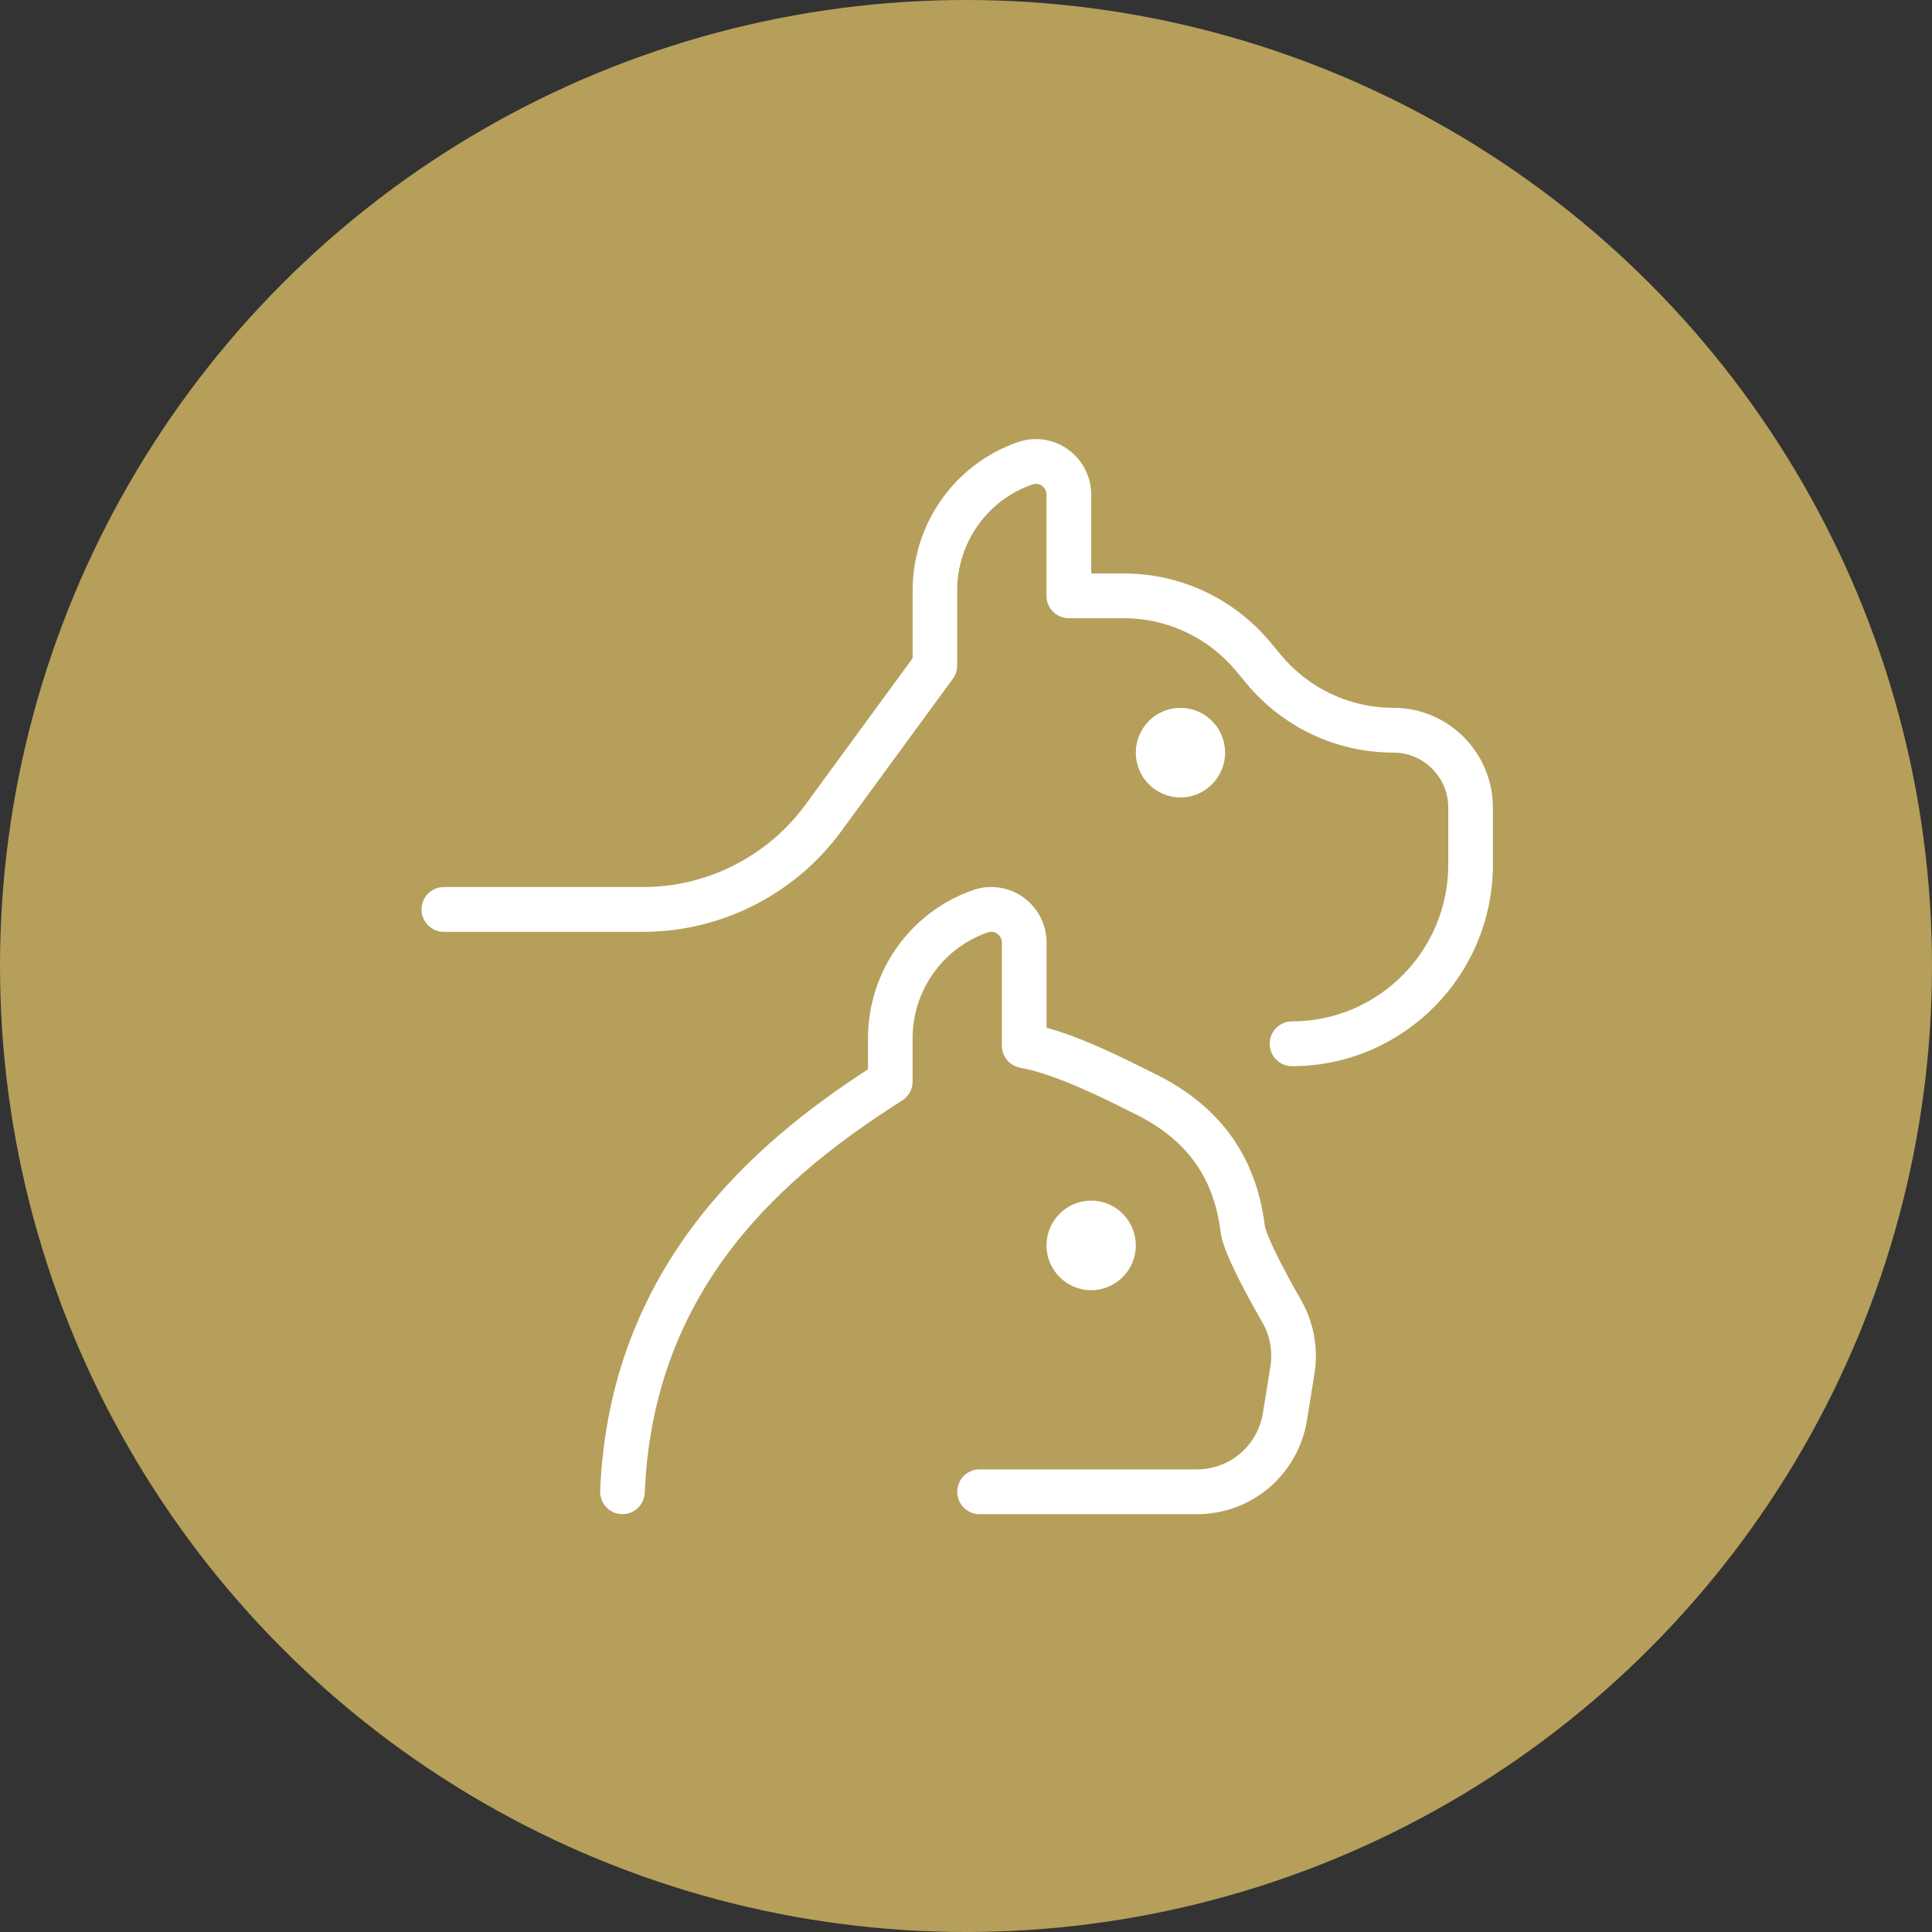
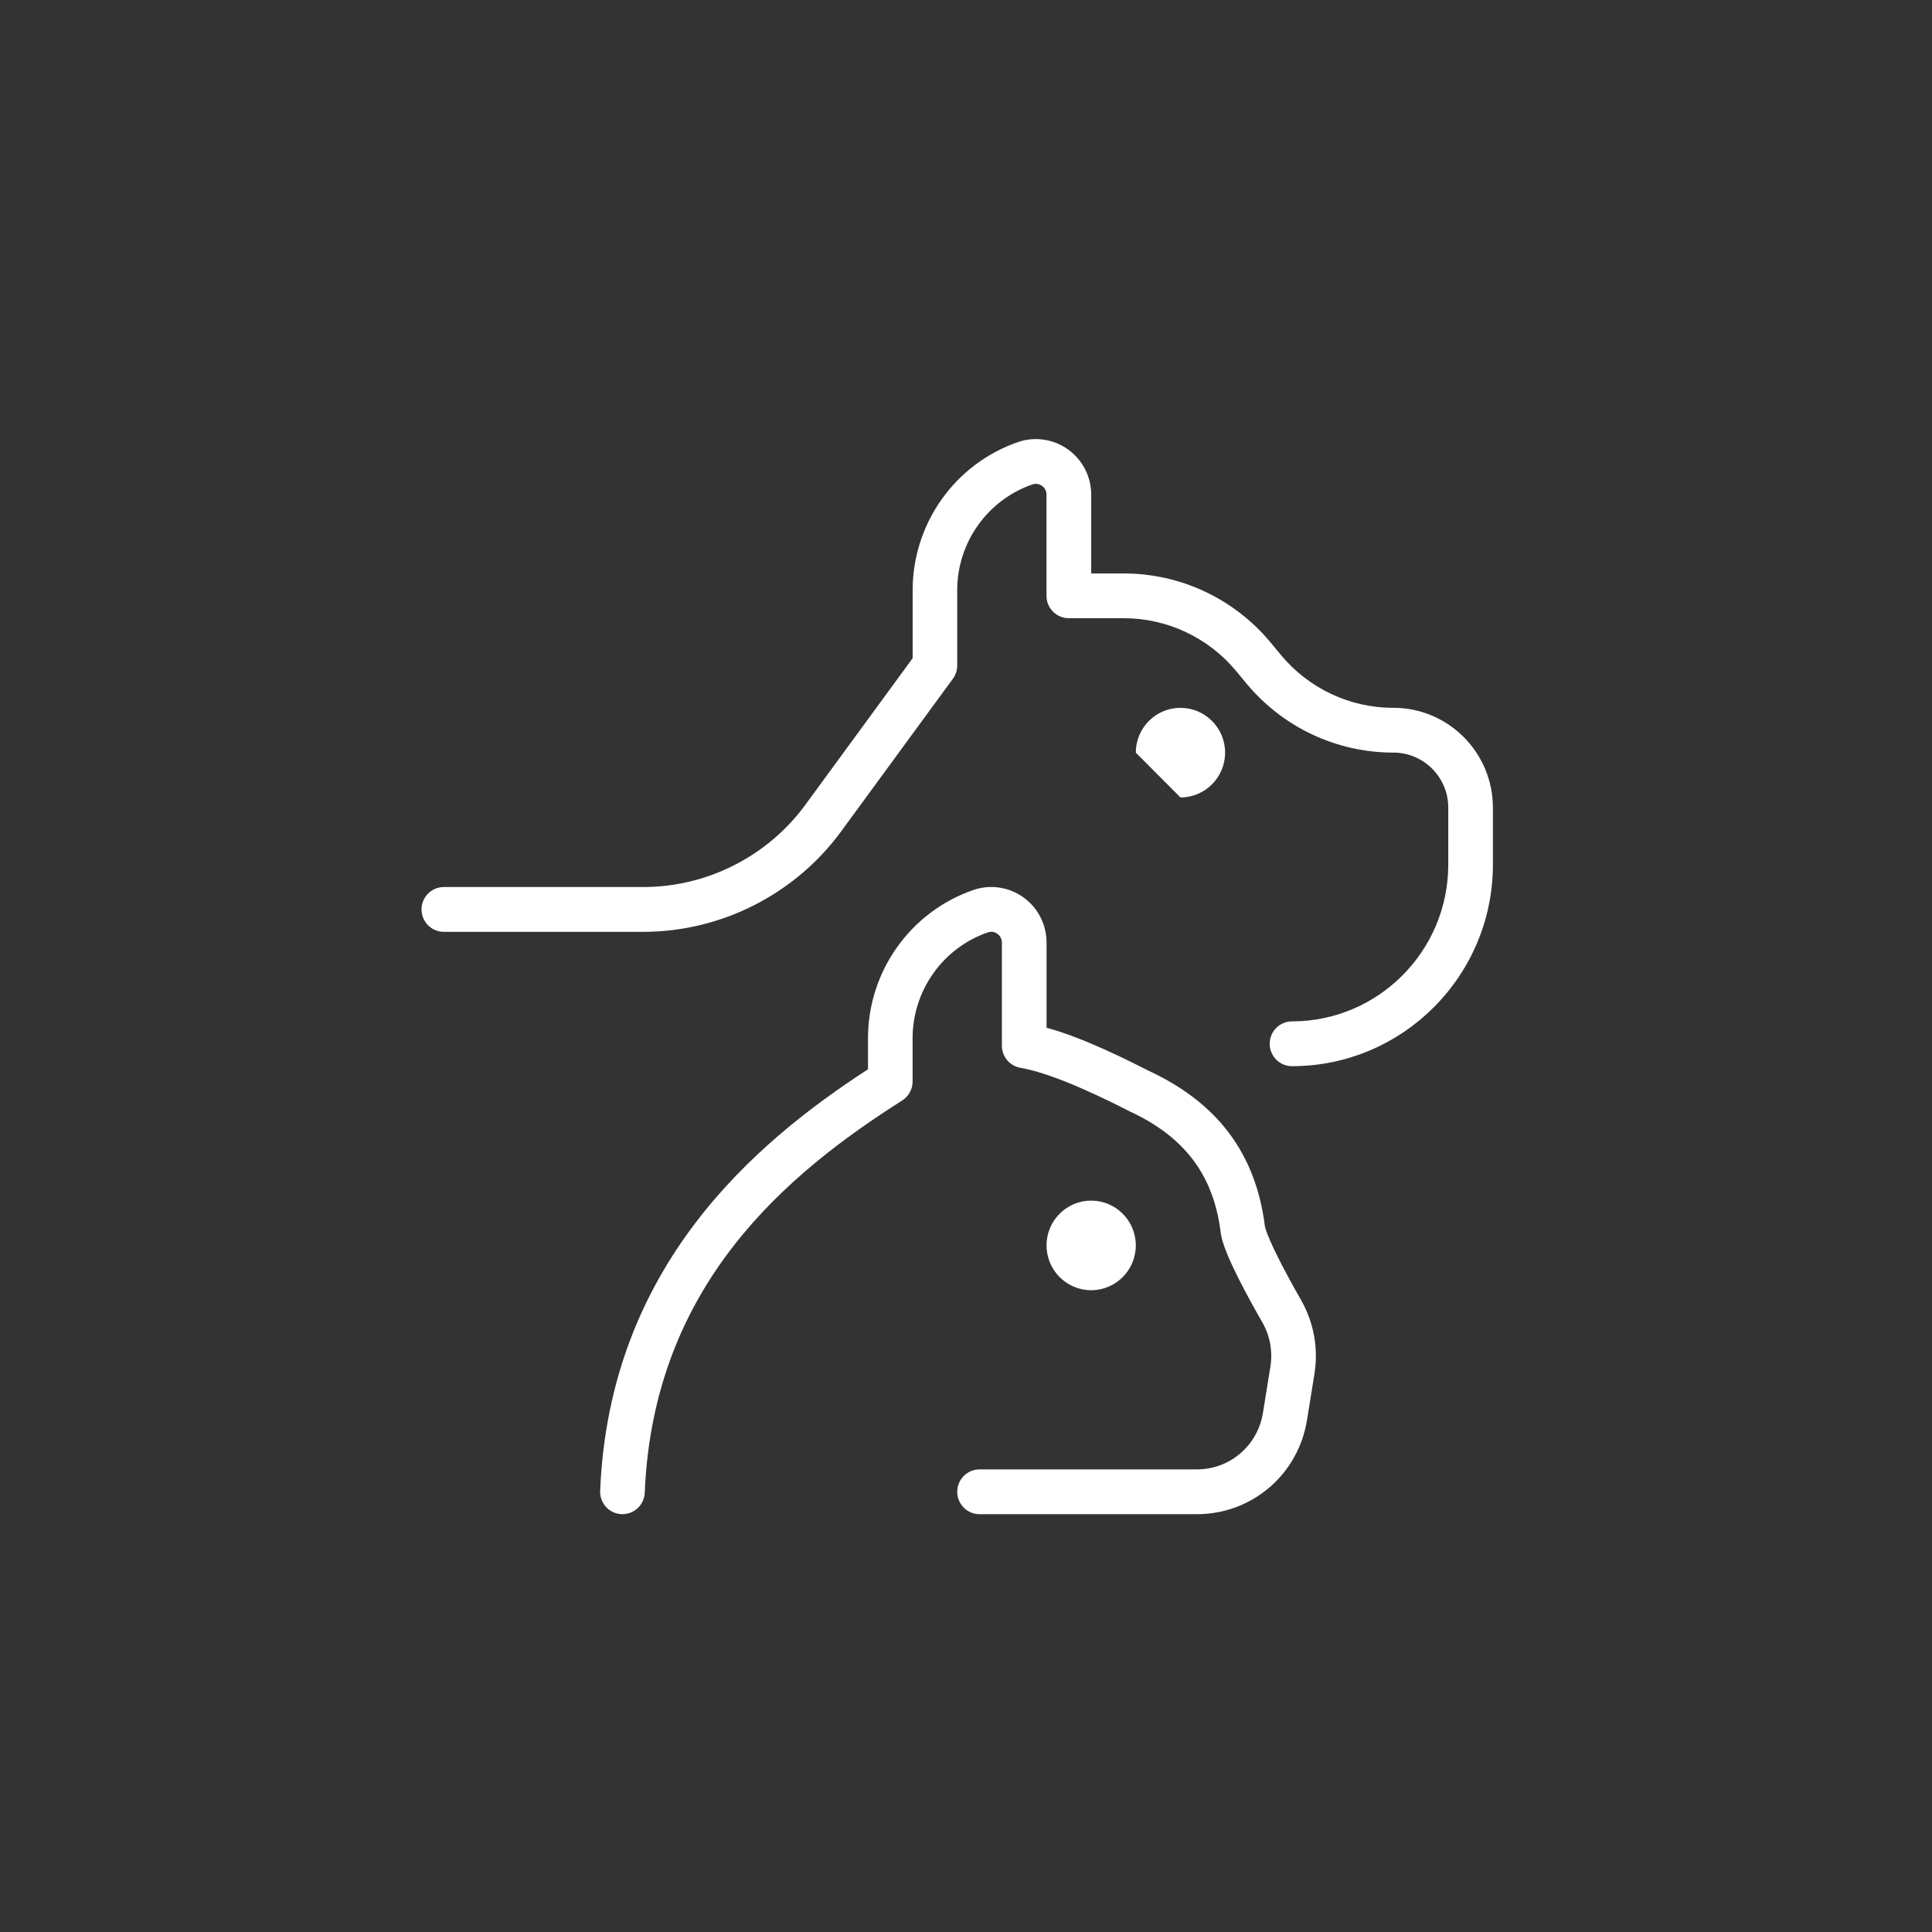
<svg xmlns="http://www.w3.org/2000/svg" width="110" height="110" viewBox="0 0 110 110" fill="none">
  <rect x="0" y="0" width="110" height="110" fill="#333333" stroke="none" />
-   <circle cx="55" cy="55" r="55" fill="#B69F5A" />
-   <path d="M74.086 74.04C74.802 75.293 75.069 76.772 74.841 78.208L74.416 80.848C73.918 83.954 71.279 86.212 68.143 86.212H55.772C55.071 86.212 54.501 85.64 54.501 84.936C54.501 84.232 55.071 83.661 55.772 83.661H68.143C70.026 83.661 71.607 82.307 71.907 80.442L72.332 77.802C72.469 76.943 72.311 76.055 71.882 75.308C69.655 71.416 69.538 70.48 69.495 70.128C69.088 66.907 67.447 64.728 64.328 63.28C63.156 62.685 60.111 61.145 58.1 60.795C57.49 60.691 57.043 60.16 57.043 59.538V53.662C57.043 53.391 56.883 53.236 56.786 53.167C56.692 53.1 56.502 52.998 56.245 53.085C53.683 53.97 51.959 56.396 51.959 59.117V61.578C51.959 62.015 51.736 62.423 51.37 62.655C44.802 66.828 37.199 73.138 36.709 84.987C36.681 85.674 36.119 86.209 35.441 86.209C35.423 86.209 35.405 86.209 35.387 86.209C34.686 86.181 34.142 85.587 34.17 84.88C34.698 72.097 42.956 65.08 49.42 60.88V59.117C49.42 55.307 51.832 51.912 55.421 50.672C56.375 50.341 57.44 50.499 58.266 51.091C59.094 51.682 59.587 52.644 59.587 53.662V58.515C61.669 59.071 64.3 60.408 65.398 60.964C69.332 62.793 71.498 65.687 72.017 69.807C72.019 69.84 72.141 70.633 74.086 74.035V74.04ZM64.668 70.908C64.668 69.501 63.53 68.358 62.127 68.358C60.724 68.358 59.585 69.501 59.585 70.908C59.585 72.316 60.724 73.459 62.127 73.459C63.53 73.459 64.668 72.316 64.668 70.908ZM79.34 40.302C76.854 40.302 74.518 39.203 72.927 37.287L72.344 36.583C70.268 34.084 67.218 32.65 63.977 32.65H62.129V28.159C62.129 27.141 61.636 26.182 60.807 25.588C59.981 24.996 58.914 24.84 57.963 25.169C54.374 26.409 51.962 29.801 51.962 33.614V37.476L45.852 45.824C43.706 48.754 40.26 50.504 36.635 50.504H25.271C24.569 50.504 24 51.075 24 51.779C24 52.483 24.569 53.055 25.271 53.055H36.63C41.06 53.055 45.272 50.915 47.895 47.331L54.252 38.647C54.412 38.43 54.499 38.164 54.499 37.892V33.612C54.499 30.89 56.222 28.465 58.784 27.58C59.036 27.496 59.231 27.595 59.326 27.661C59.422 27.73 59.582 27.886 59.582 28.156V33.923C59.582 34.627 60.152 35.198 60.853 35.198H63.972C66.458 35.198 68.796 36.297 70.387 38.213L70.969 38.917C73.046 41.414 76.096 42.85 79.337 42.85C81.058 42.85 82.458 44.255 82.458 45.982V49.226C82.458 54.149 78.468 58.153 73.562 58.153C72.861 58.153 72.291 58.724 72.291 59.428C72.291 60.132 72.861 60.704 73.562 60.704C79.868 60.704 85 55.554 85 49.226V45.982C85 42.85 82.458 40.299 79.337 40.299L79.34 40.302ZM67.21 45.403C68.613 45.403 69.752 44.26 69.752 42.852C69.752 41.444 68.613 40.302 67.21 40.302C65.807 40.302 64.668 41.444 64.668 42.852C64.668 44.26 65.807 45.403 67.21 45.403Z" fill="white" />
+   <path d="M74.086 74.04C74.802 75.293 75.069 76.772 74.841 78.208L74.416 80.848C73.918 83.954 71.279 86.212 68.143 86.212H55.772C55.071 86.212 54.501 85.64 54.501 84.936C54.501 84.232 55.071 83.661 55.772 83.661H68.143C70.026 83.661 71.607 82.307 71.907 80.442L72.332 77.802C72.469 76.943 72.311 76.055 71.882 75.308C69.655 71.416 69.538 70.48 69.495 70.128C69.088 66.907 67.447 64.728 64.328 63.28C63.156 62.685 60.111 61.145 58.1 60.795C57.49 60.691 57.043 60.16 57.043 59.538V53.662C57.043 53.391 56.883 53.236 56.786 53.167C56.692 53.1 56.502 52.998 56.245 53.085C53.683 53.97 51.959 56.396 51.959 59.117V61.578C51.959 62.015 51.736 62.423 51.37 62.655C44.802 66.828 37.199 73.138 36.709 84.987C36.681 85.674 36.119 86.209 35.441 86.209C35.423 86.209 35.405 86.209 35.387 86.209C34.686 86.181 34.142 85.587 34.17 84.88C34.698 72.097 42.956 65.08 49.42 60.88V59.117C49.42 55.307 51.832 51.912 55.421 50.672C56.375 50.341 57.44 50.499 58.266 51.091C59.094 51.682 59.587 52.644 59.587 53.662V58.515C61.669 59.071 64.3 60.408 65.398 60.964C69.332 62.793 71.498 65.687 72.017 69.807C72.019 69.84 72.141 70.633 74.086 74.035V74.04ZM64.668 70.908C64.668 69.501 63.53 68.358 62.127 68.358C60.724 68.358 59.585 69.501 59.585 70.908C59.585 72.316 60.724 73.459 62.127 73.459C63.53 73.459 64.668 72.316 64.668 70.908ZM79.34 40.302C76.854 40.302 74.518 39.203 72.927 37.287L72.344 36.583C70.268 34.084 67.218 32.65 63.977 32.65H62.129V28.159C62.129 27.141 61.636 26.182 60.807 25.588C59.981 24.996 58.914 24.84 57.963 25.169C54.374 26.409 51.962 29.801 51.962 33.614V37.476L45.852 45.824C43.706 48.754 40.26 50.504 36.635 50.504H25.271C24.569 50.504 24 51.075 24 51.779C24 52.483 24.569 53.055 25.271 53.055H36.63C41.06 53.055 45.272 50.915 47.895 47.331L54.252 38.647C54.412 38.43 54.499 38.164 54.499 37.892V33.612C54.499 30.89 56.222 28.465 58.784 27.58C59.036 27.496 59.231 27.595 59.326 27.661C59.422 27.73 59.582 27.886 59.582 28.156V33.923C59.582 34.627 60.152 35.198 60.853 35.198H63.972C66.458 35.198 68.796 36.297 70.387 38.213L70.969 38.917C73.046 41.414 76.096 42.85 79.337 42.85C81.058 42.85 82.458 44.255 82.458 45.982V49.226C82.458 54.149 78.468 58.153 73.562 58.153C72.861 58.153 72.291 58.724 72.291 59.428C72.291 60.132 72.861 60.704 73.562 60.704C79.868 60.704 85 55.554 85 49.226V45.982C85 42.85 82.458 40.299 79.337 40.299L79.34 40.302ZM67.21 45.403C68.613 45.403 69.752 44.26 69.752 42.852C69.752 41.444 68.613 40.302 67.21 40.302C65.807 40.302 64.668 41.444 64.668 42.852Z" fill="white" />
</svg>